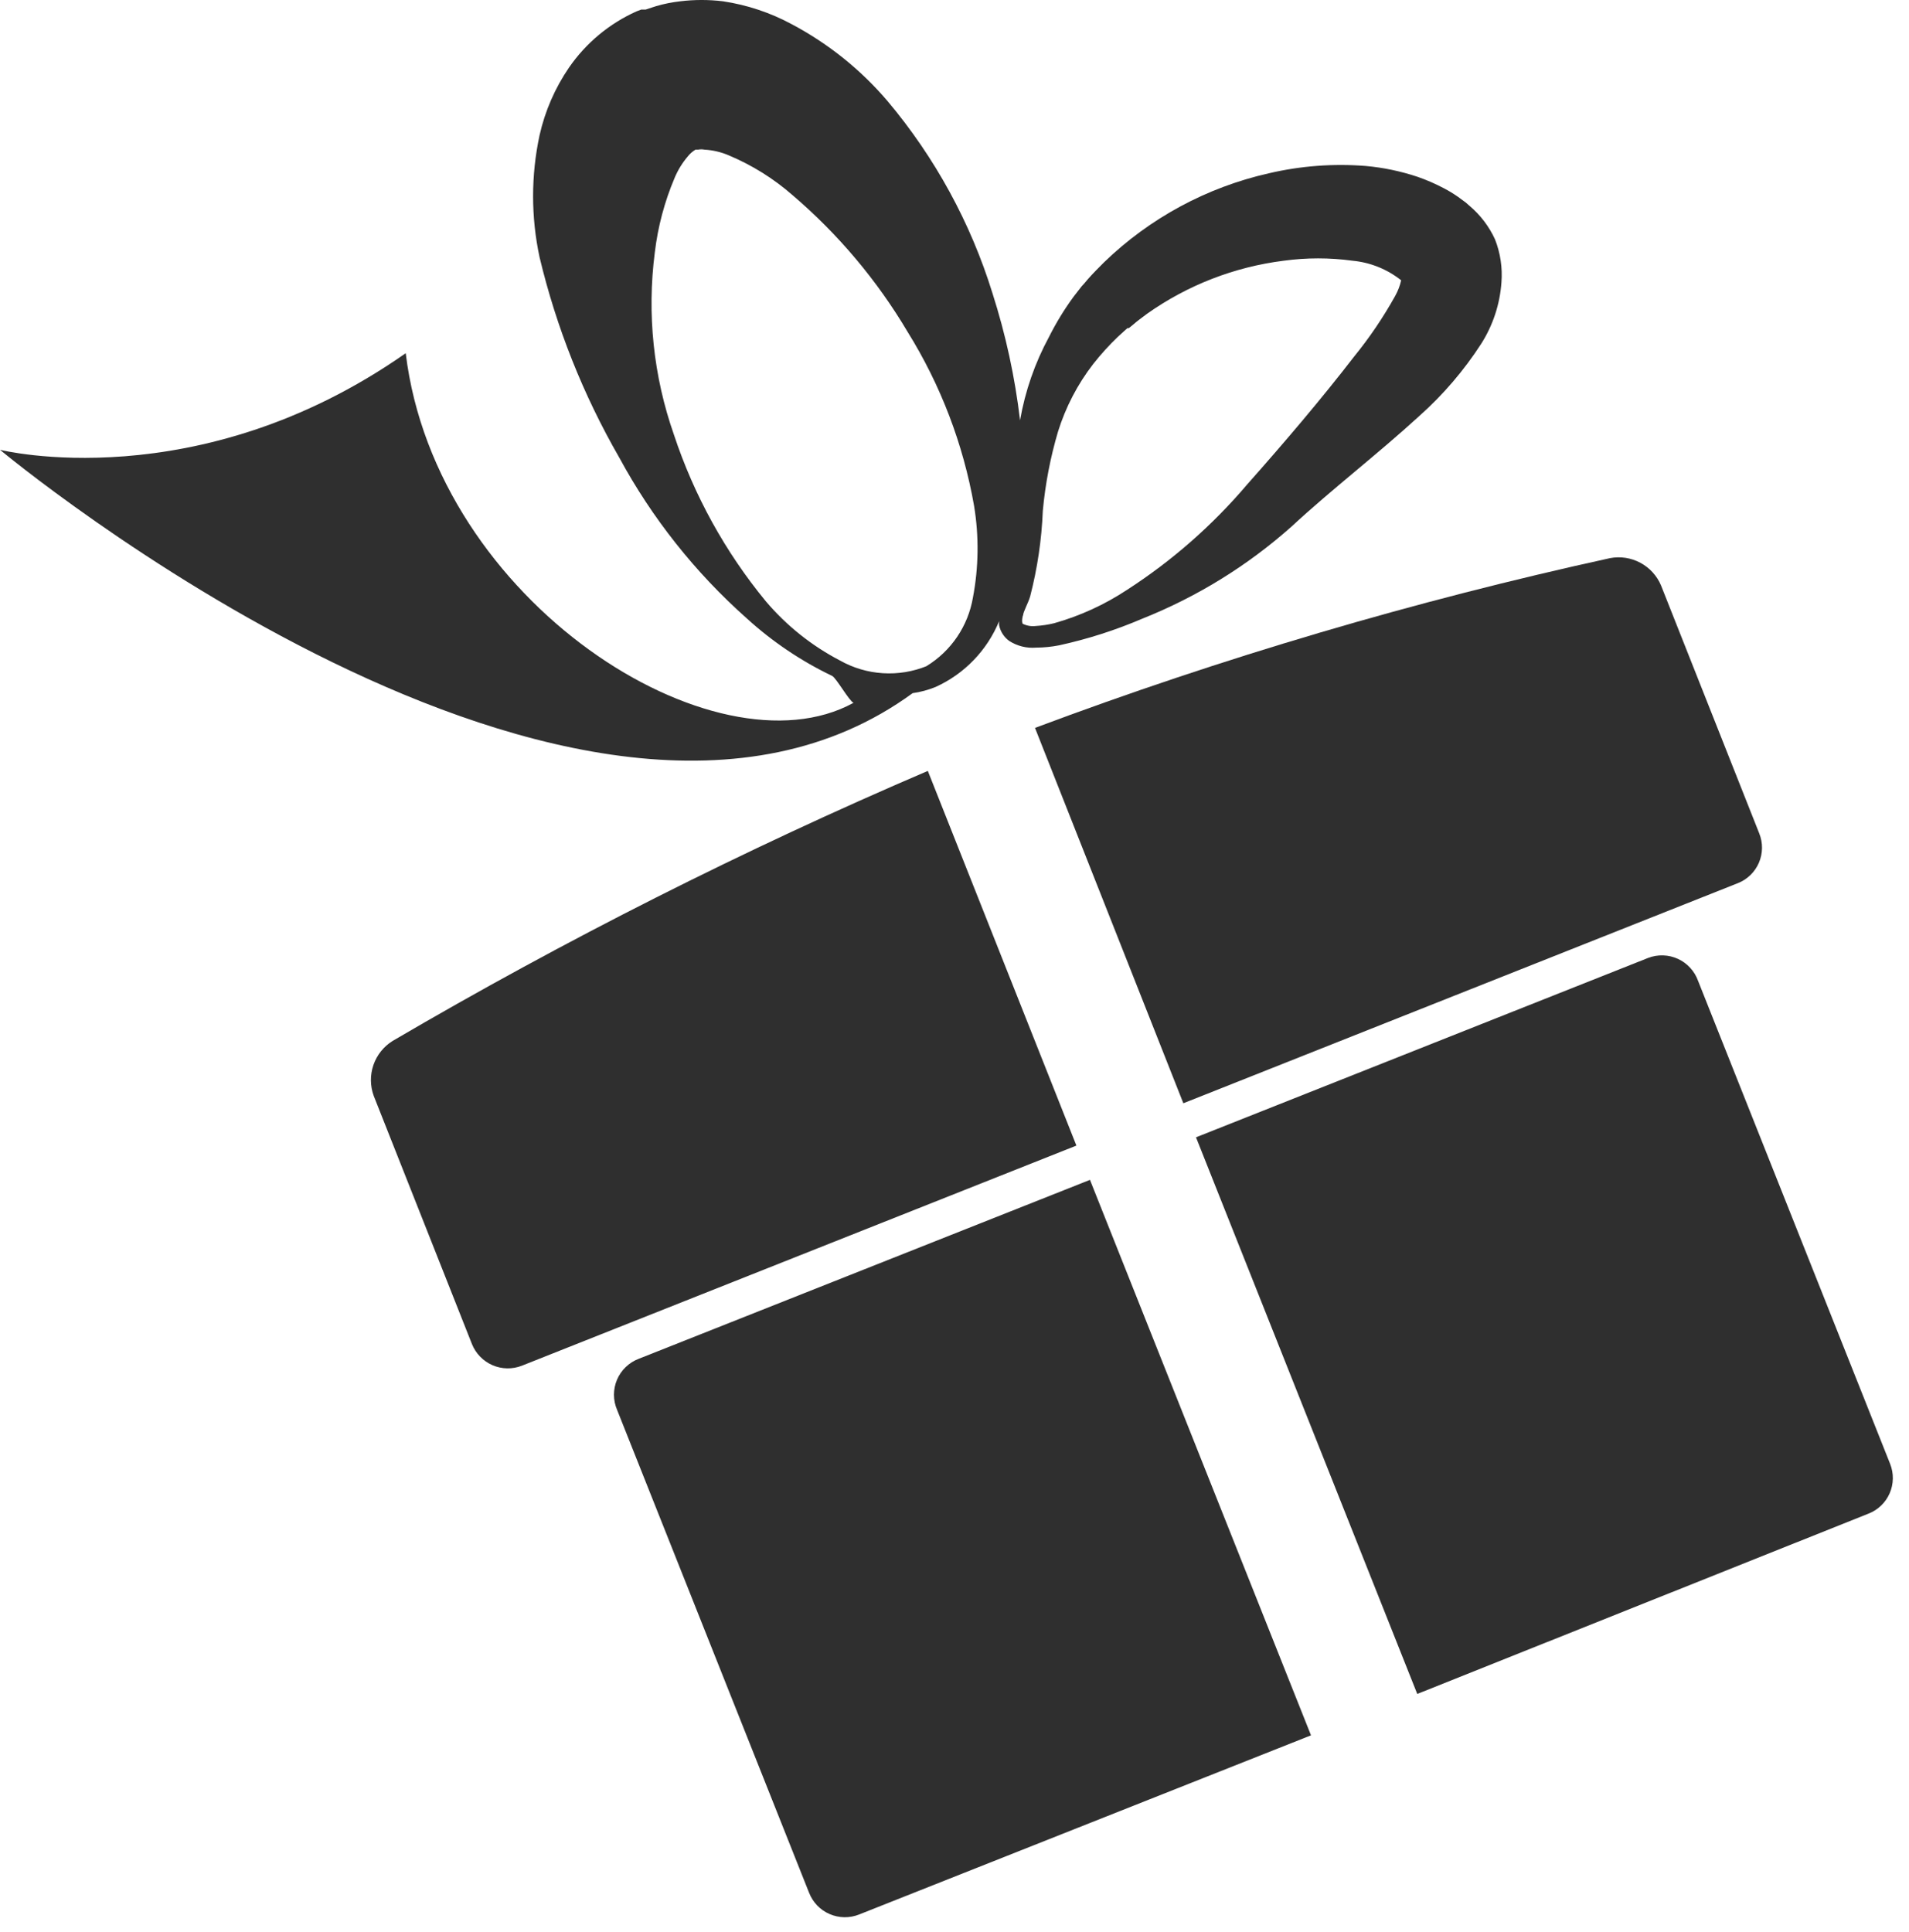
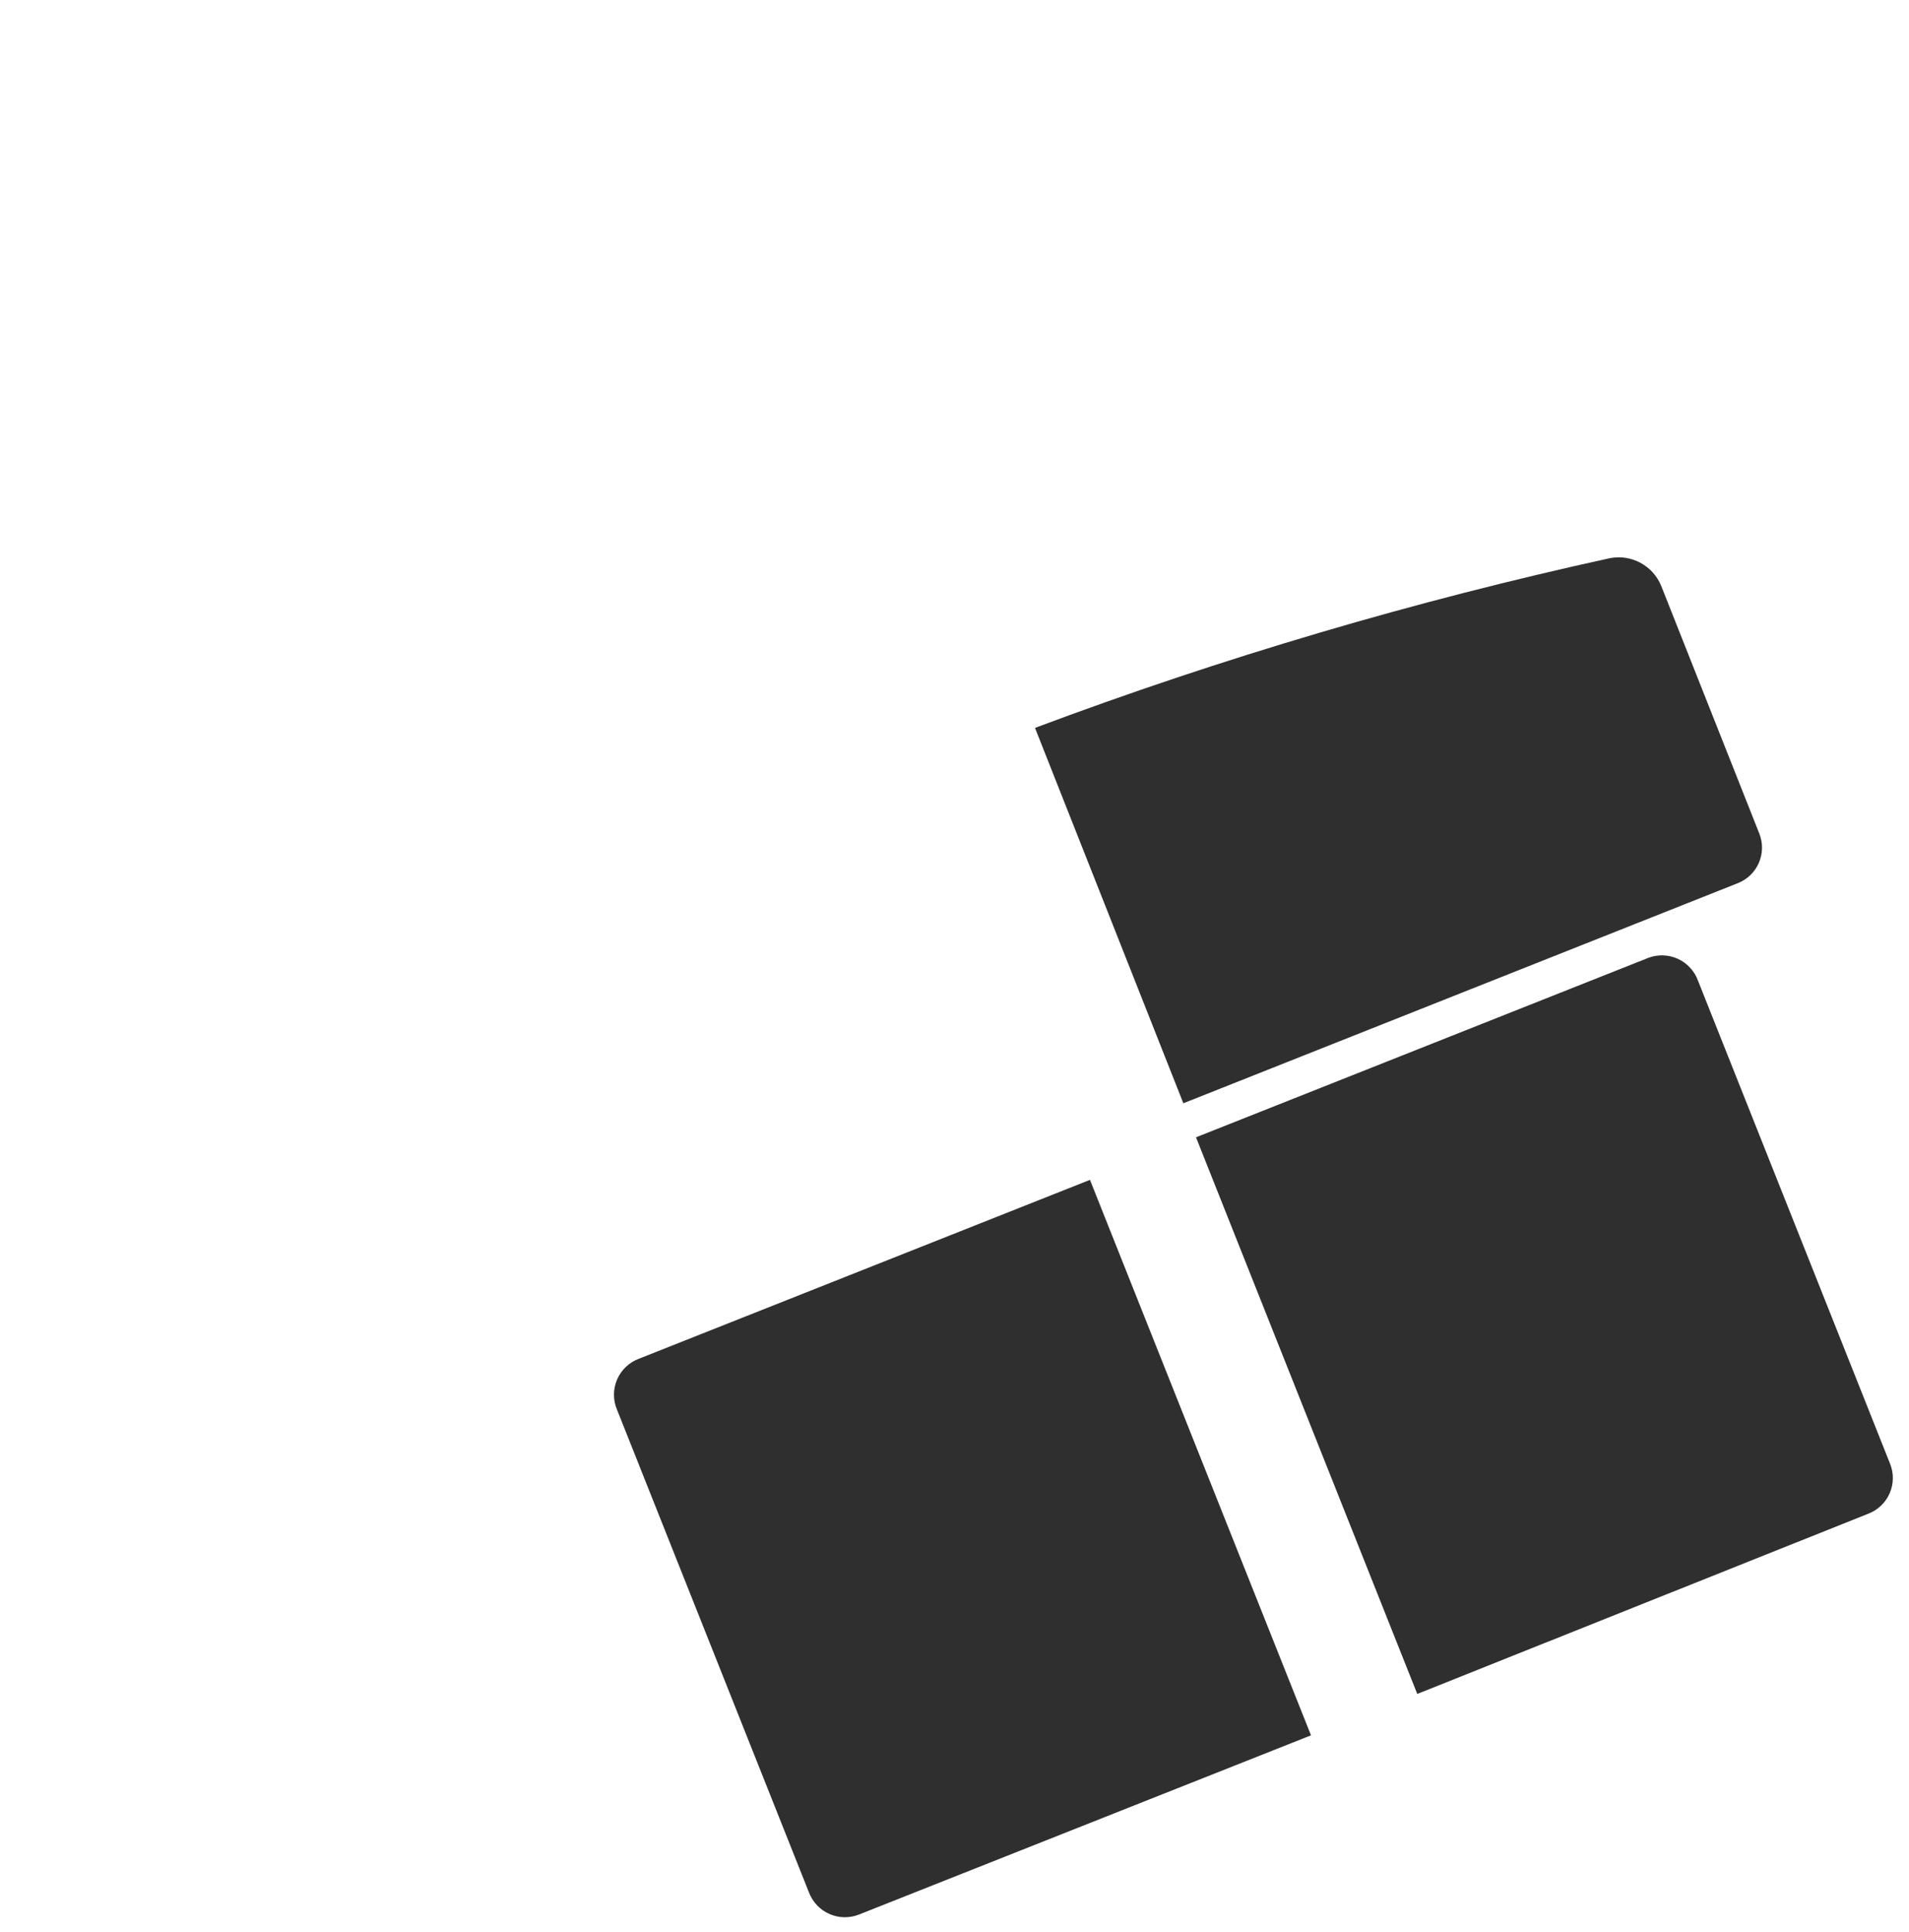
<svg xmlns="http://www.w3.org/2000/svg" width="83" height="84" viewBox="0 0 83 84" fill="none">
  <path d="M72.22 25.456L76.49 36.236C76.571 36.439 76.612 36.656 76.609 36.874C76.606 37.093 76.56 37.309 76.474 37.509C76.387 37.71 76.262 37.892 76.105 38.044C75.948 38.196 75.763 38.316 75.56 38.396L51.45 47.966L45 31.646C53.147 28.593 61.501 26.127 70 24.266C70.45 24.18 70.917 24.251 71.321 24.468C71.725 24.684 72.043 25.034 72.22 25.456Z" fill="#2F2F2F" />
  <path d="M73.83 42.646L82.18 63.646C82.261 63.85 82.301 64.067 82.297 64.286C82.294 64.505 82.247 64.721 82.159 64.922C82.072 65.123 81.946 65.304 81.788 65.456C81.63 65.608 81.444 65.727 81.24 65.806L61.62 73.646L52 49.446L71.66 41.646C71.868 41.567 72.09 41.529 72.312 41.537C72.535 41.544 72.753 41.596 72.956 41.689C73.158 41.782 73.339 41.915 73.489 42.08C73.64 42.244 73.755 42.437 73.83 42.646Z" fill="#2F2F2F" />
  <path d="M27.77 59.076L47.39 51.296L57 75.446L37.35 83.236C37.146 83.317 36.928 83.357 36.708 83.354C36.488 83.35 36.272 83.304 36.07 83.216C35.868 83.129 35.686 83.003 35.533 82.845C35.381 82.687 35.261 82.501 35.18 82.296L26.83 61.296C26.741 61.089 26.695 60.867 26.694 60.641C26.694 60.416 26.739 60.193 26.826 59.986C26.914 59.778 27.043 59.591 27.205 59.435C27.367 59.278 27.559 59.156 27.77 59.076Z" fill="#2F2F2F" />
-   <path d="M17.07 45.256C24.575 40.862 32.347 36.941 40.34 33.516L46.8 49.806L22.69 59.376C22.278 59.537 21.818 59.529 21.412 59.353C21.006 59.177 20.685 58.847 20.52 58.436L16.25 47.646C16.091 47.214 16.086 46.741 16.235 46.305C16.385 45.87 16.68 45.499 17.07 45.256Z" fill="#2F2F2F" />
-   <path d="M0 19.556C0 19.556 25.29 40.646 39.68 30.136C40.023 30.088 40.359 29.997 40.68 29.866C41.931 29.299 42.918 28.276 43.44 27.006C43.435 27.066 43.435 27.126 43.44 27.186C43.497 27.46 43.654 27.702 43.88 27.866C44.228 28.089 44.639 28.191 45.05 28.156C45.386 28.154 45.721 28.121 46.05 28.056C47.291 27.785 48.503 27.396 49.67 26.896C52.046 25.95 54.239 24.596 56.15 22.896C57.92 21.256 59.84 19.796 61.72 18.076C62.75 17.158 63.651 16.105 64.4 14.946C64.909 14.146 65.211 13.232 65.28 12.286C65.331 11.646 65.235 11.003 65 10.406C64.744 9.848 64.368 9.353 63.9 8.956L63.73 8.806L63.39 8.556C63.195 8.42 62.991 8.296 62.78 8.186C62.41 7.99 62.026 7.823 61.63 7.686C60.901 7.443 60.146 7.285 59.38 7.216C57.965 7.104 56.542 7.212 55.16 7.536C52.464 8.145 49.987 9.484 48 11.406C47.76 11.646 47.52 11.886 47.3 12.136L47.14 12.326L47.03 12.446L46.96 12.536L46.68 12.896C46.275 13.448 45.917 14.034 45.61 14.646C44.996 15.78 44.57 17.006 44.35 18.276C44.129 16.398 43.727 14.547 43.15 12.746C42.202 9.686 40.652 6.847 38.59 4.396C37.427 3.03 36.015 1.897 34.43 1.056C33.496 0.551 32.481 0.212 31.43 0.056C30.816 -0.019 30.194 -0.019 29.58 0.056C29.225 0.096 28.873 0.166 28.53 0.266L28.07 0.416H27.94H27.88L27.67 0.496C26.489 1.027 25.476 1.871 24.74 2.936C24.131 3.826 23.697 4.824 23.46 5.876C23.084 7.626 23.084 9.436 23.46 11.186C24.19 14.237 25.355 17.167 26.92 19.886C28.348 22.525 30.226 24.894 32.47 26.886C33.578 27.896 34.828 28.738 36.18 29.386C36.36 29.476 36.92 30.476 37.11 30.556C31.11 33.846 18.95 26.186 17.64 15.356C8.58 21.706 0 19.556 0 19.556ZM44.48 26.766C44.48 26.606 44.7 26.236 44.79 25.926C45.105 24.709 45.289 23.462 45.34 22.206C45.447 21.041 45.668 19.889 46 18.766C46.331 17.703 46.849 16.707 47.53 15.826C47.859 15.408 48.216 15.014 48.6 14.646L48.94 14.336L49.02 14.266H49.08L49.24 14.136C49.44 13.956 49.67 13.796 49.88 13.636C51.638 12.394 53.675 11.604 55.81 11.336C56.805 11.199 57.815 11.199 58.81 11.336C59.581 11.409 60.314 11.705 60.92 12.186C60.867 12.424 60.779 12.653 60.66 12.866C60.144 13.793 59.549 14.673 58.88 15.496C57.46 17.336 55.88 19.196 54.23 21.056C52.721 22.835 50.959 24.381 49 25.646C48.024 26.29 46.955 26.779 45.83 27.096C45.567 27.16 45.3 27.2 45.03 27.216C44.834 27.24 44.636 27.205 44.46 27.116C44.44 27.036 44.42 26.996 44.47 26.766H44.48ZM40.3 28.956C39.692 29.203 39.037 29.31 38.383 29.268C37.728 29.227 37.092 29.038 36.52 28.716C35.291 28.075 34.198 27.203 33.3 26.146C31.531 23.997 30.175 21.539 29.3 18.896C28.409 16.357 28.125 13.645 28.47 10.976C28.602 9.861 28.892 8.77 29.33 7.736C29.47 7.398 29.663 7.085 29.9 6.806C29.993 6.686 30.109 6.584 30.24 6.506H30.35C30.442 6.488 30.538 6.488 30.63 6.506C30.995 6.526 31.354 6.611 31.69 6.756C32.7 7.18 33.636 7.764 34.46 8.486C36.442 10.178 38.132 12.185 39.46 14.426C40.898 16.738 41.879 19.305 42.35 21.986C42.569 23.312 42.552 24.666 42.3 25.986C42.195 26.596 41.962 27.176 41.615 27.688C41.269 28.2 40.817 28.633 40.29 28.956H40.3Z" fill="#2F2F2F" />
</svg>